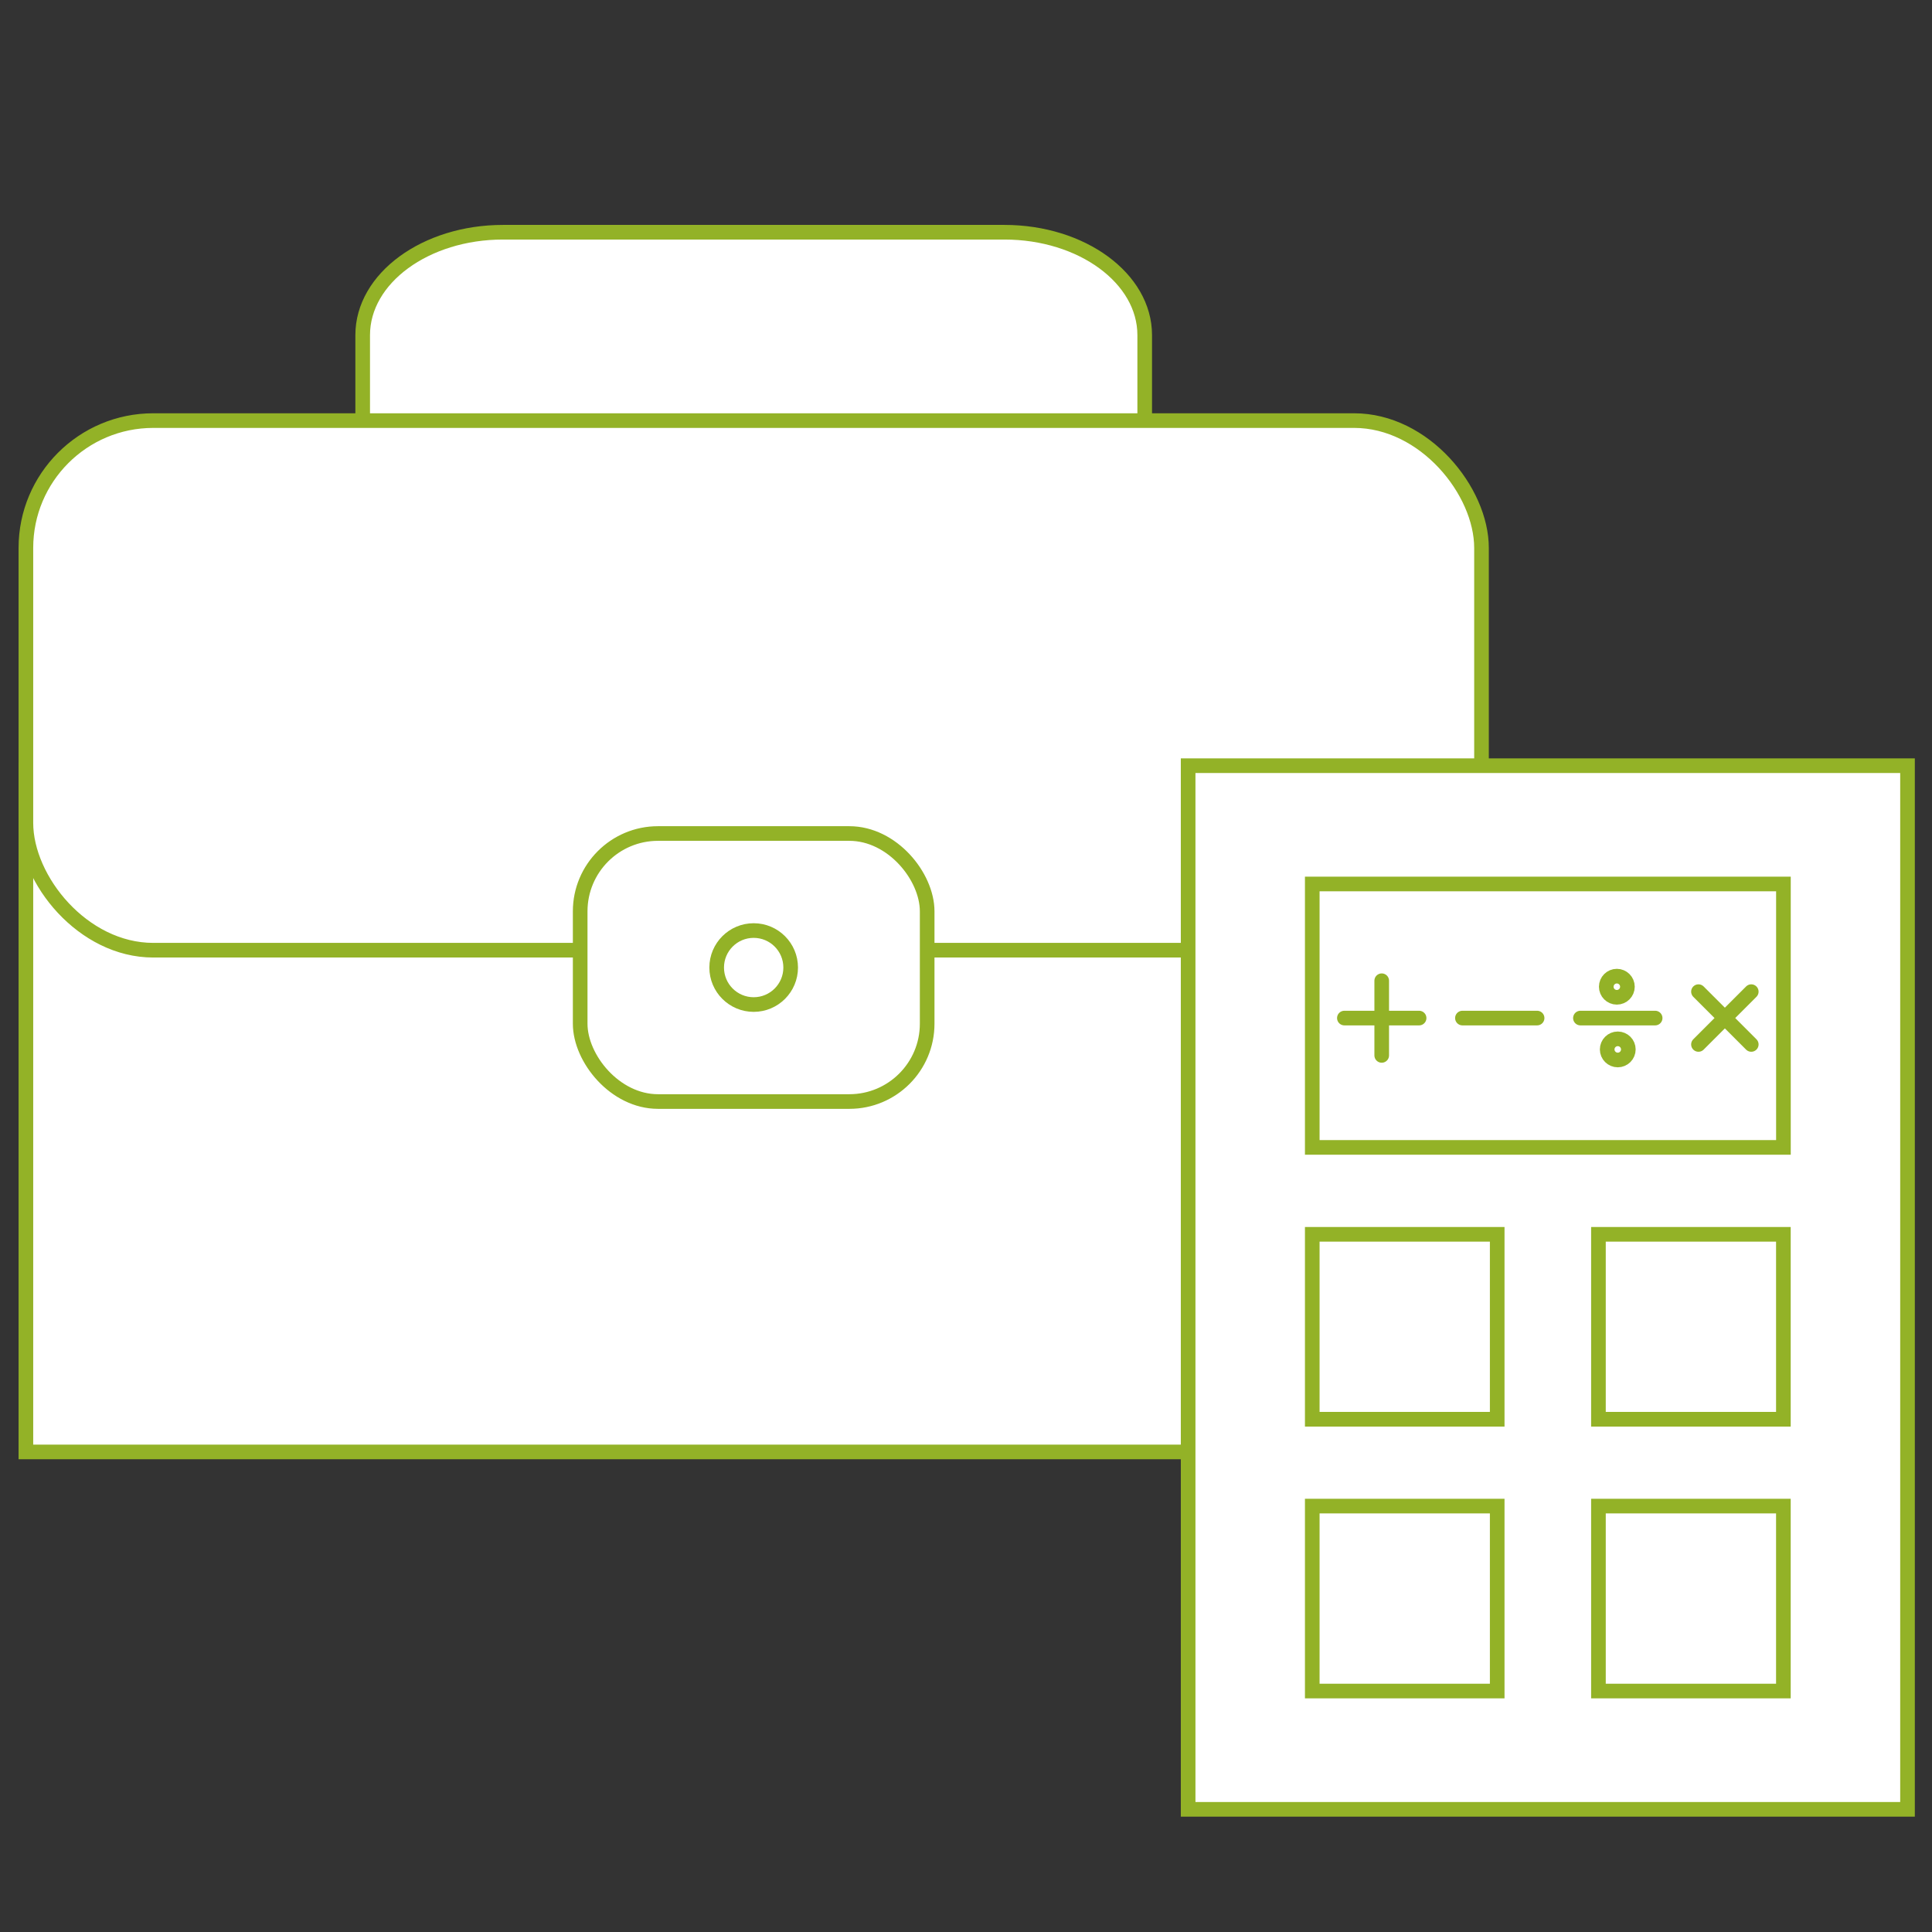
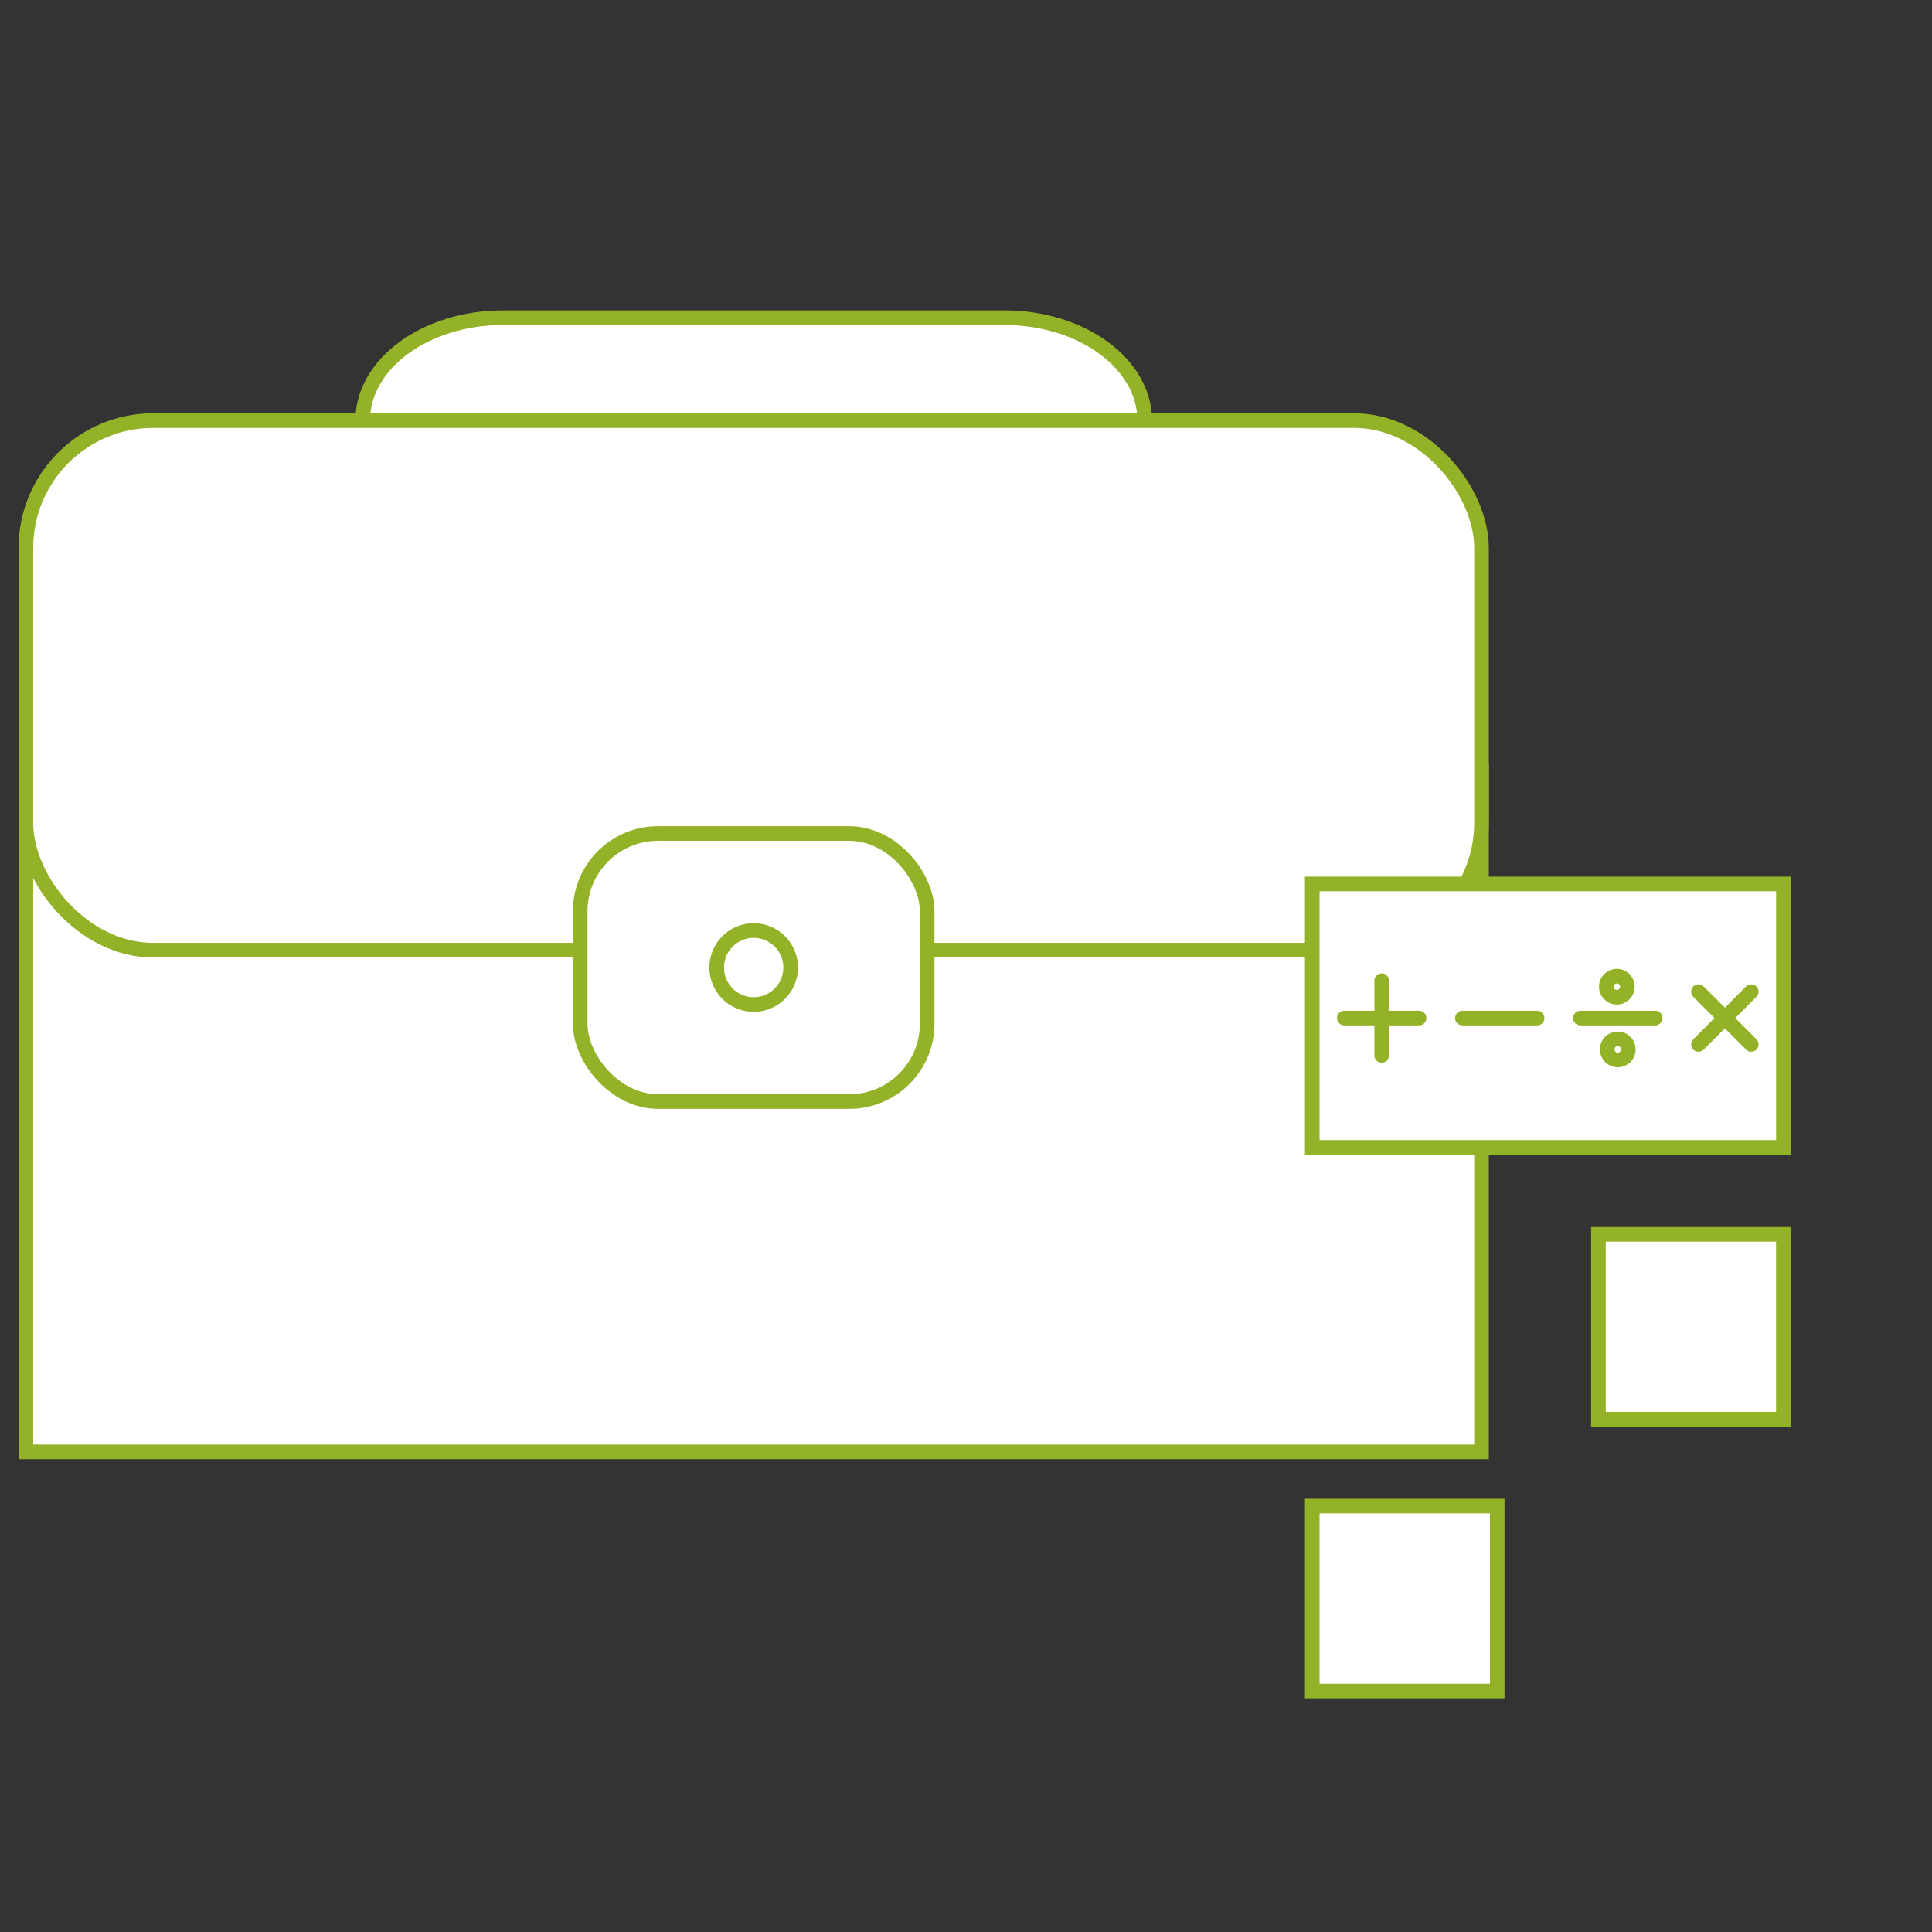
<svg xmlns="http://www.w3.org/2000/svg" id="Layer_1" data-name="Layer 1" viewBox="0 0 400 400">
  <rect x="0" y="0" width="400" height="400" fill="#333333" stroke="none" />
  <defs>
    <style> .cls-1 { fill: #fff; stroke: #93b227; stroke-linecap: round; stroke-miterlimit: 10; stroke-width: 3.03px; } </style>
  </defs>
-   <path class="cls-1" d="M75.09,87.08v-17.7c0-11.76,13.01-21.3,29.05-21.3h103.81c16.04,0,29.05,9.54,29.05,21.3v17.7" />
+   <path class="cls-1" d="M75.09,87.08c0-11.76,13.01-21.3,29.05-21.3h103.81c16.04,0,29.05,9.54,29.05,21.3v17.7" />
  <rect class="cls-1" x="5.36" y="159.43" width="301.37" height="141.18" />
  <rect class="cls-1" x="5.36" y="87.08" width="301.37" height="109.65" rx="26.37" ry="26.37" />
  <rect class="cls-1" x="120.12" y="172.57" width="71.84" height="55.49" rx="16.11" ry="16.11" />
  <circle class="cls-1" cx="156.04" cy="200.32" r="7.66" />
-   <rect class="cls-1" x="245.99" y="158.53" width="148.94" height="216.07" />
  <g>
    <rect class="cls-1" x="271.69" y="183.02" width="97.55" height="54.54" />
-     <rect class="cls-1" x="271.69" y="255.55" width="38.29" height="38.29" />
    <rect class="cls-1" x="330.94" y="255.55" width="38.29" height="38.29" />
    <rect class="cls-1" x="271.69" y="311.82" width="38.29" height="38.29" />
-     <rect class="cls-1" x="330.94" y="311.82" width="38.29" height="38.29" />
  </g>
  <g>
    <g>
      <line class="cls-1" x1="286.07" y1="203.05" x2="286.07" y2="218.51" />
      <line class="cls-1" x1="293.81" y1="210.78" x2="278.34" y2="210.78" />
    </g>
    <line class="cls-1" x1="318.24" y1="210.78" x2="302.78" y2="210.78" />
    <g>
      <line class="cls-1" x1="342.68" y1="210.78" x2="327.21" y2="210.78" />
      <circle class="cls-1" cx="334.75" cy="204.29" r="2.19" />
      <circle class="cls-1" cx="334.94" cy="217.27" r="2.19" />
    </g>
    <g>
      <line class="cls-1" x1="362.58" y1="205.31" x2="351.65" y2="216.24" />
      <line class="cls-1" x1="362.58" y1="216.24" x2="351.65" y2="205.31" />
    </g>
  </g>
</svg>